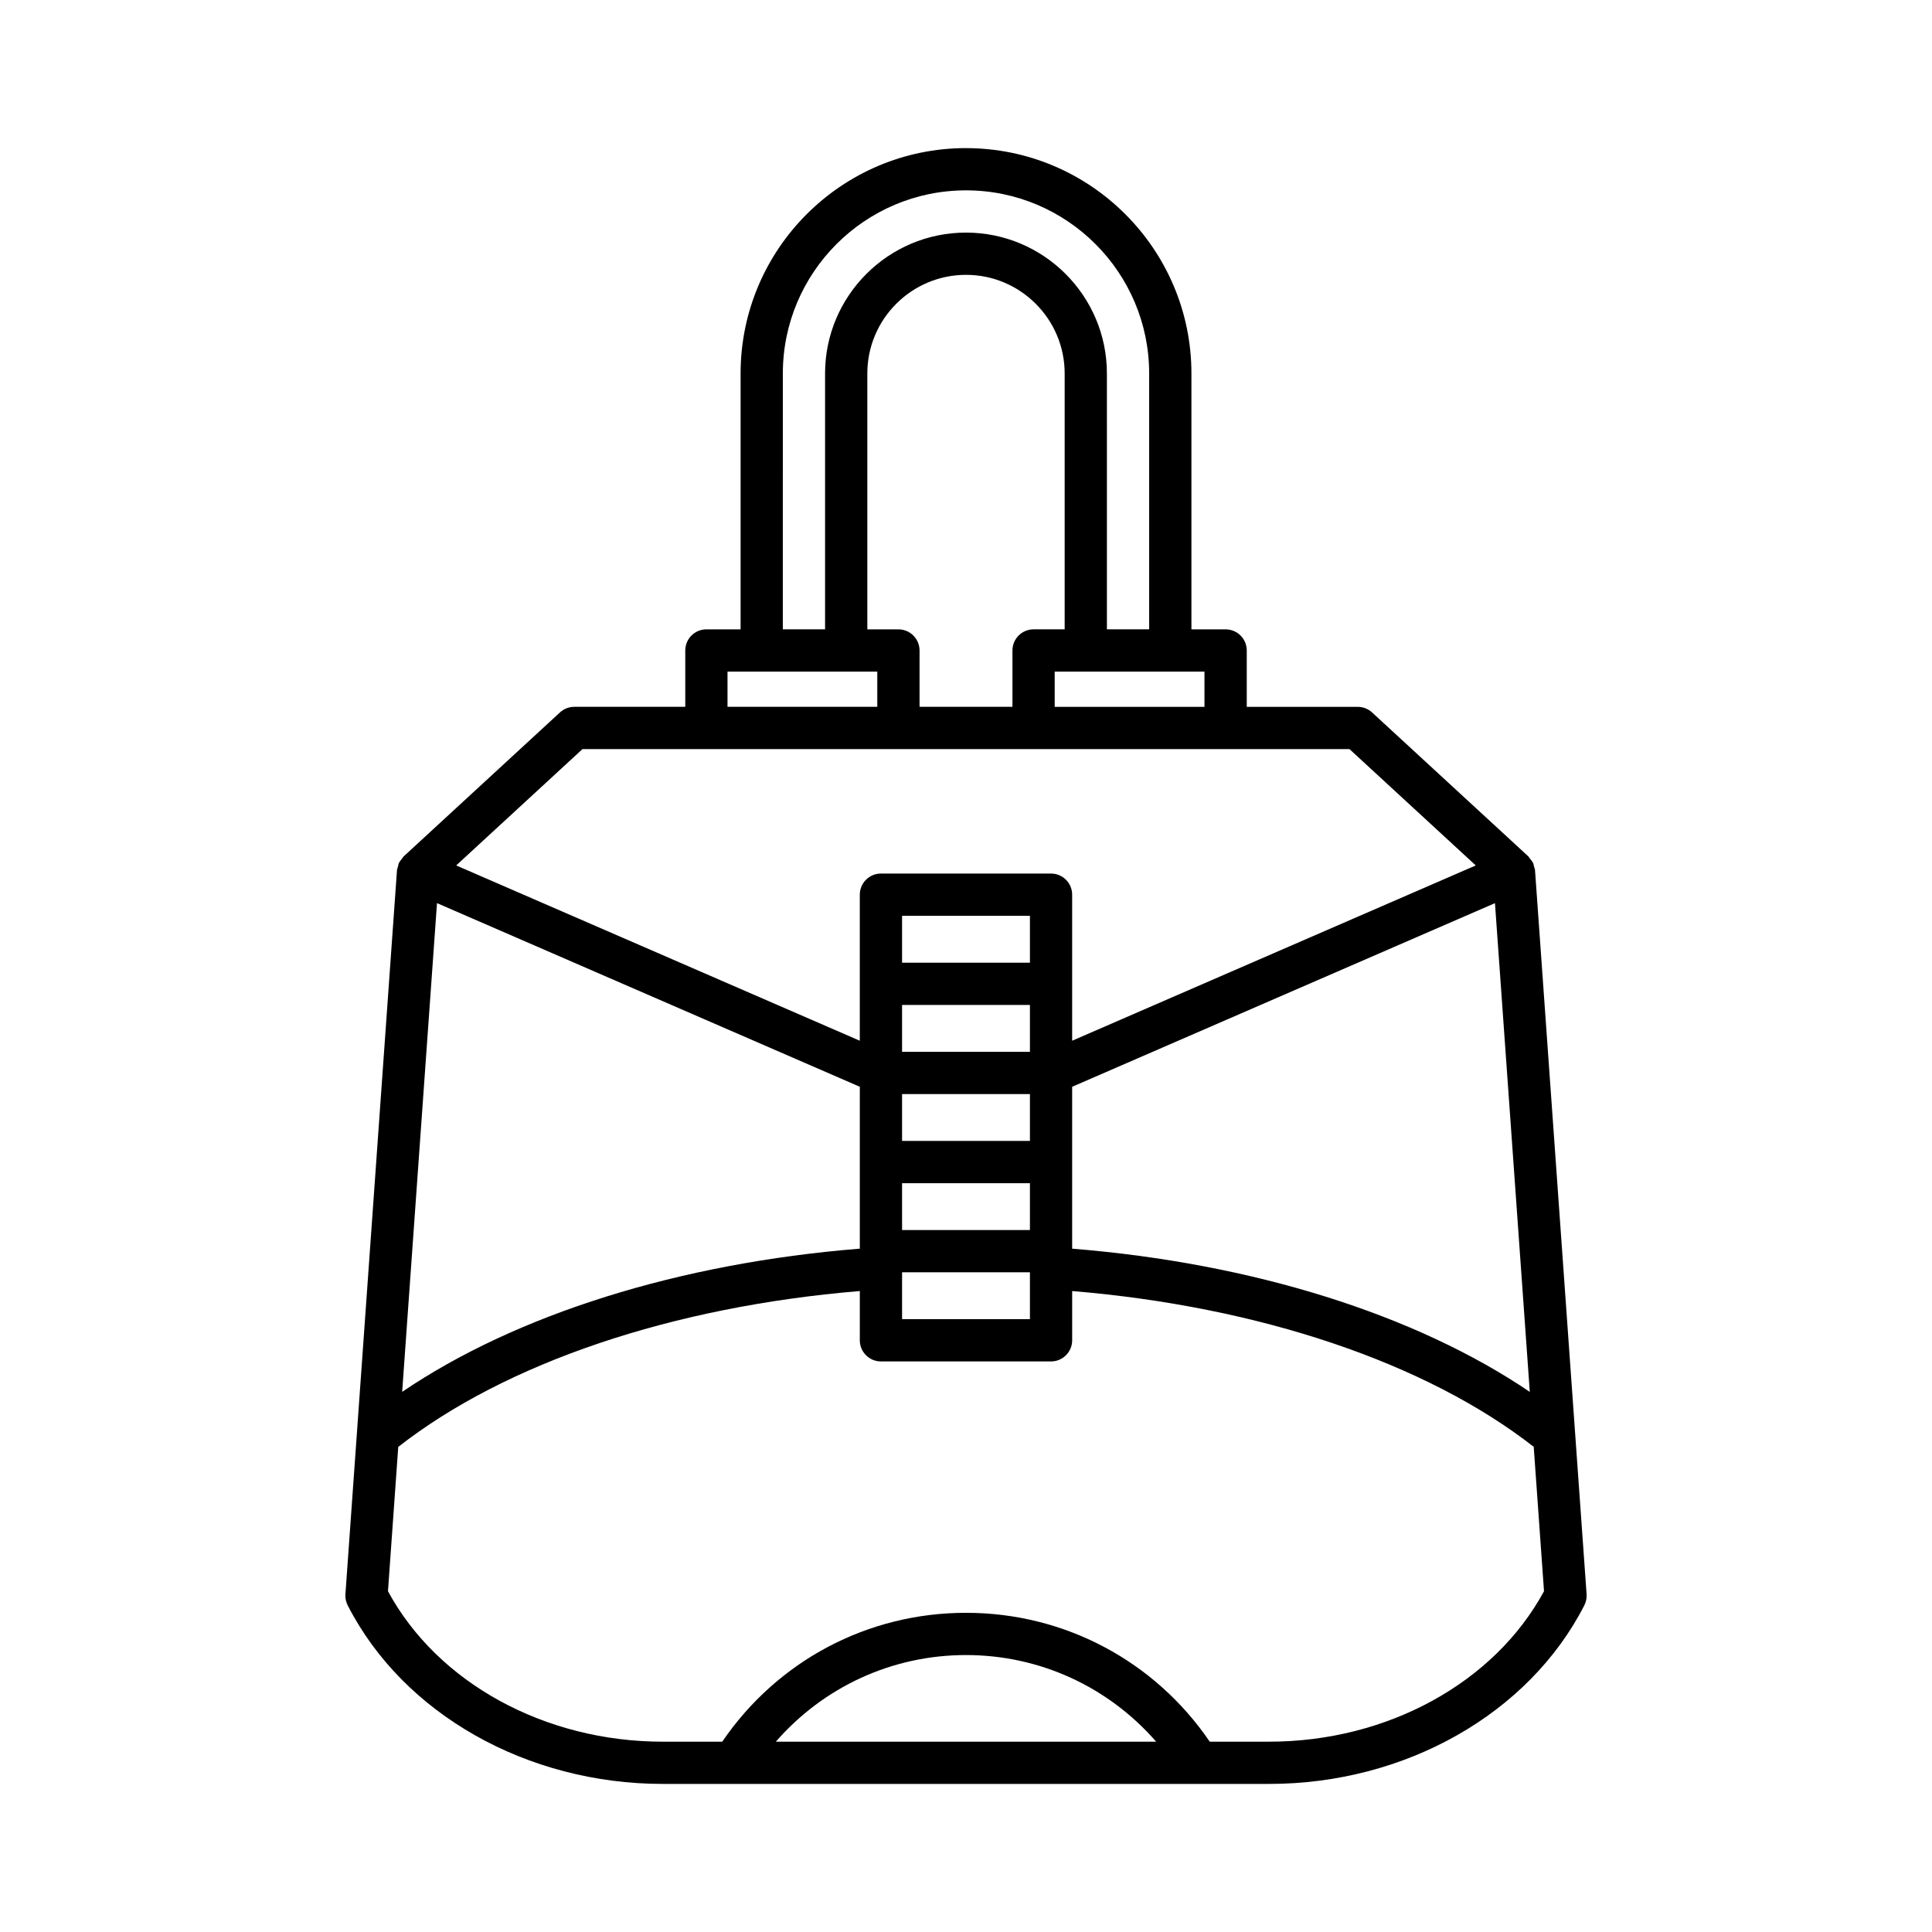
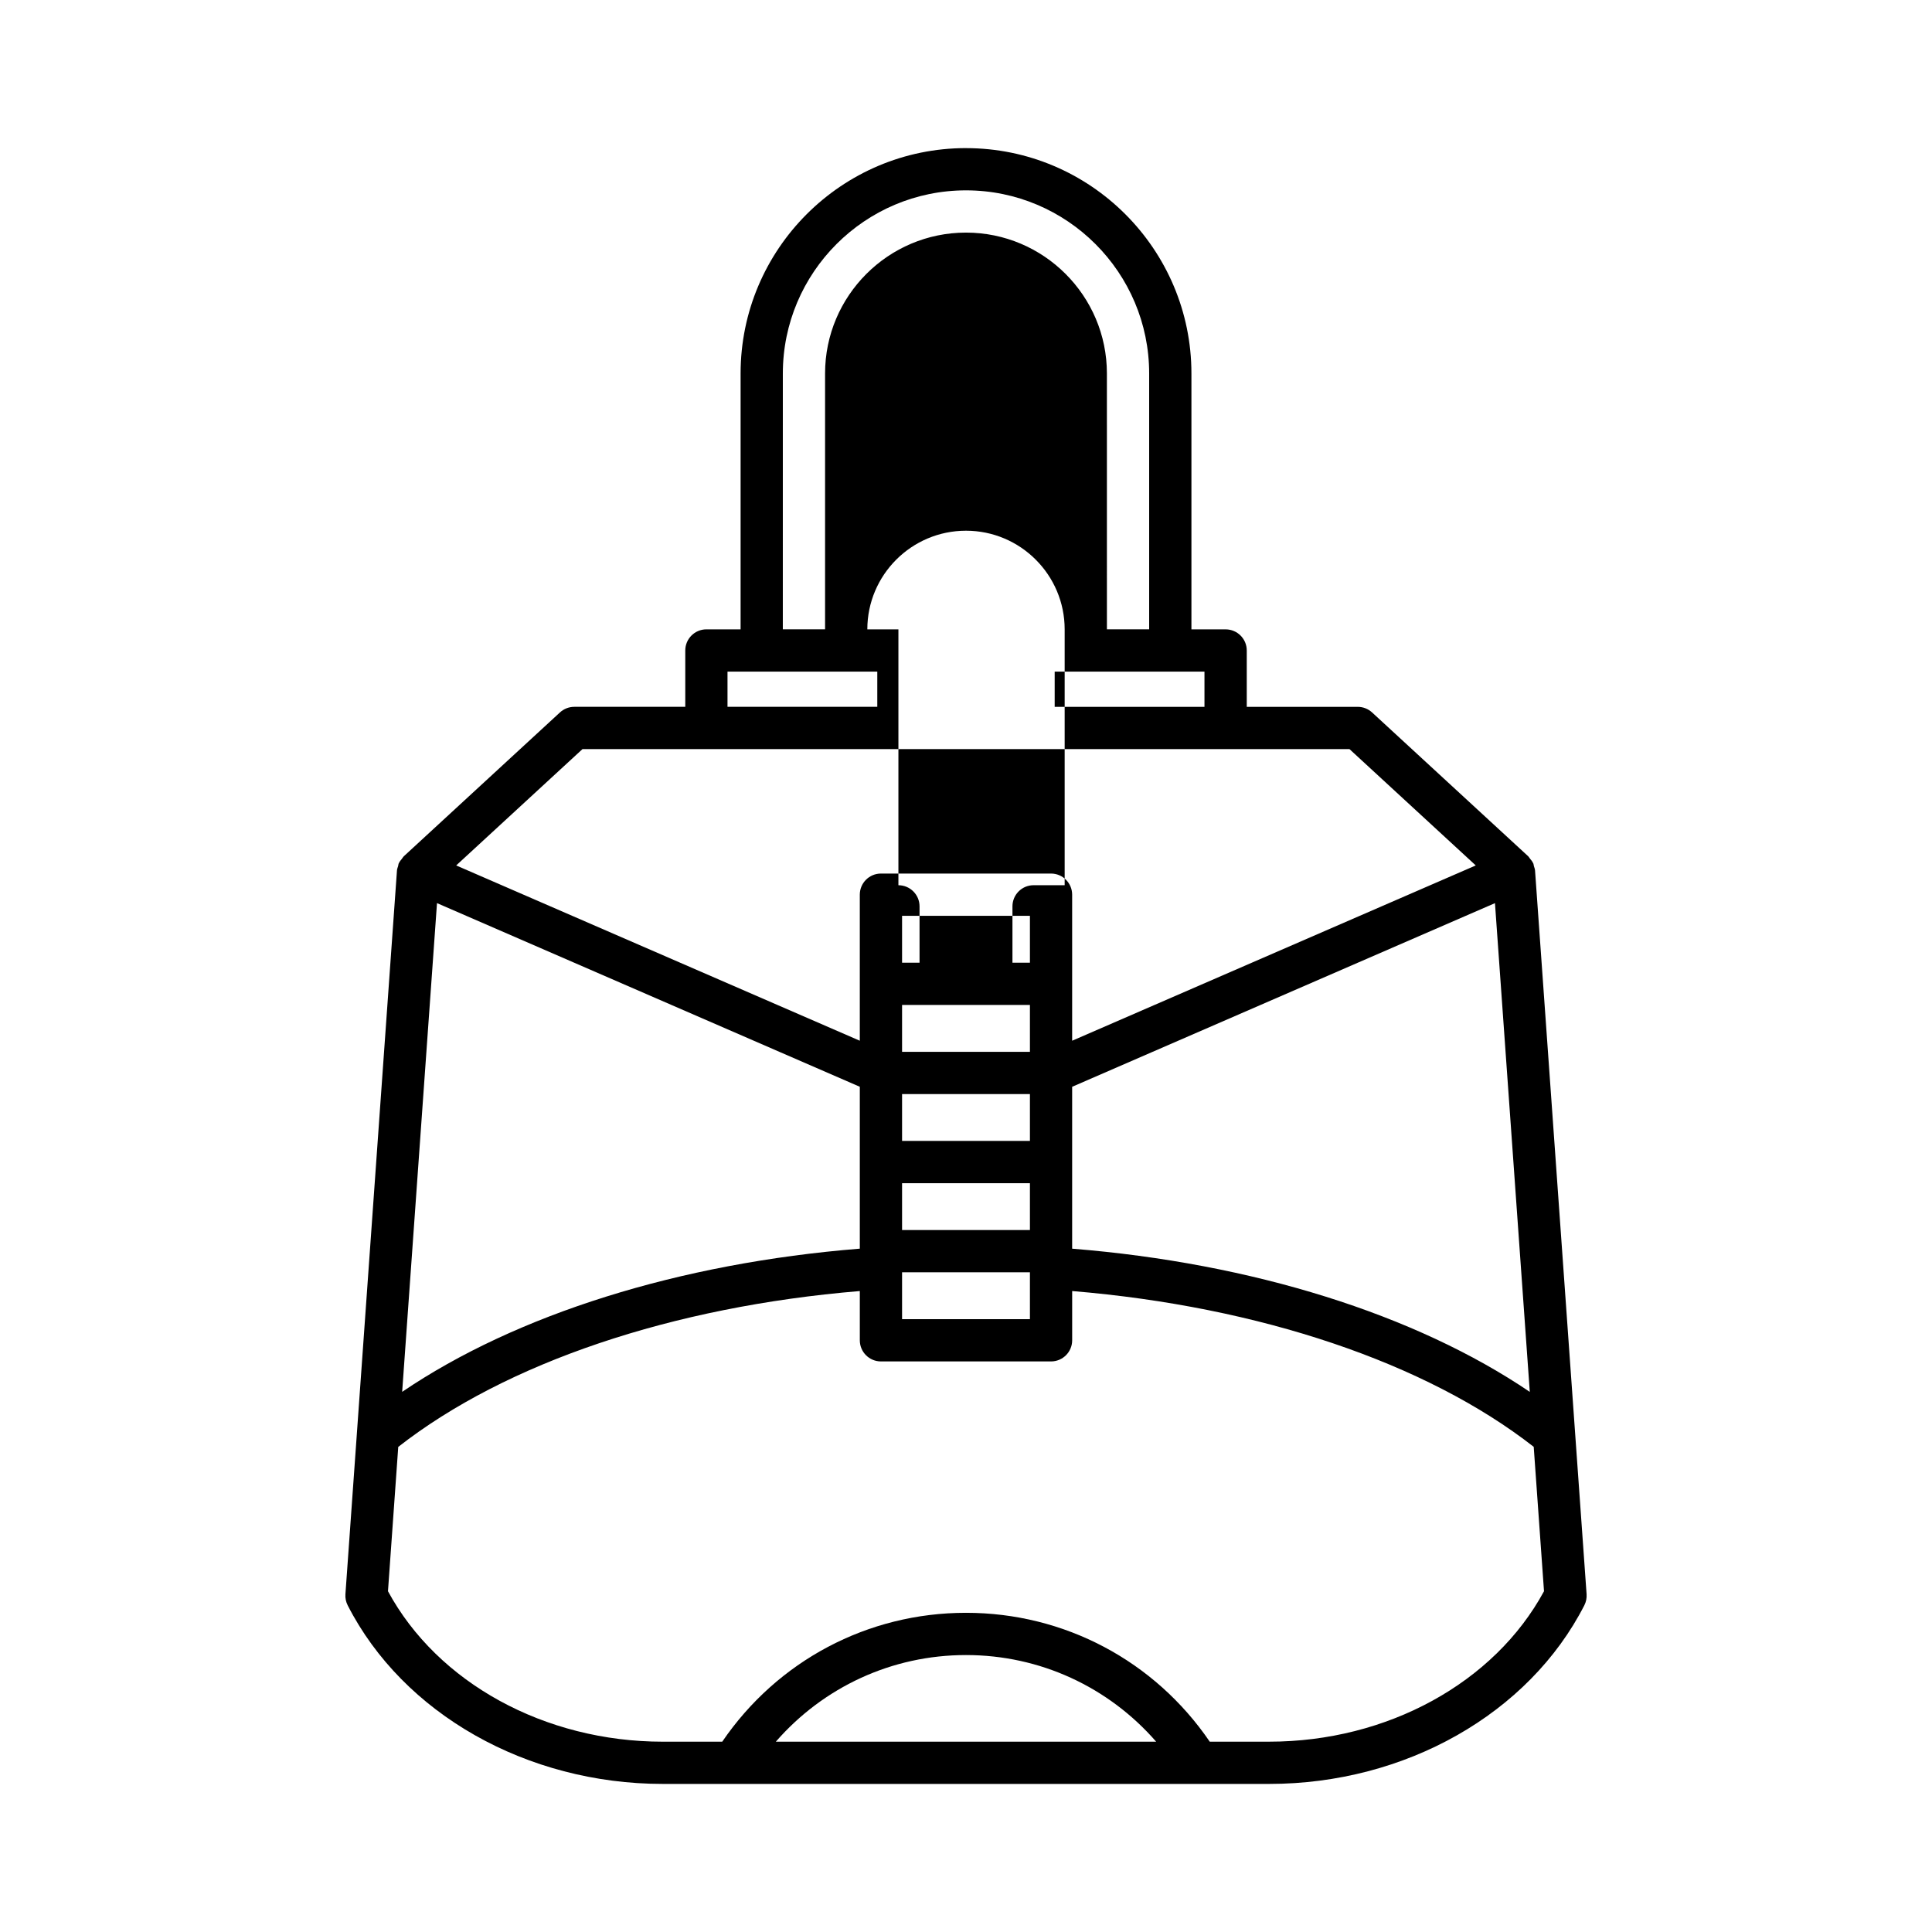
<svg xmlns="http://www.w3.org/2000/svg" fill="#000000" width="800px" height="800px" version="1.1" viewBox="144 144 512 512">
-   <path d="m400 183.25c-32.938 0-59.734 26.797-59.734 59.73v67.805h-9.062c-3.09 0-5.598 2.508-5.598 5.598v14.934h-29.414c-1.406 0-2.758 0.527-3.793 1.48l-41.402 38.141c-0.008 0.008-0.012 0.02-0.023 0.027-0.18 0.168-0.285 0.406-0.445 0.598-0.305 0.375-0.617 0.738-0.816 1.172-0.016 0.031-0.047 0.051-0.059 0.086-0.098 0.227-0.082 0.465-0.148 0.699-0.109 0.375-0.273 0.734-0.301 1.133l-10.633 149.29c-0.004 0.023-0.004 0.047-0.004 0.066l-3.027 42.473c-0.07 1.02 0.133 2.035 0.598 2.945 14.691 28.754 47.477 47.332 83.523 47.332h160.68c36.043 0 68.832-18.578 83.523-47.332 0.465-0.91 0.668-1.926 0.598-2.945l-13.664-191.82c-0.027-0.395-0.191-0.754-0.301-1.133-0.066-0.234-0.051-0.473-0.148-0.699-0.016-0.031-0.043-0.051-0.059-0.086-0.211-0.461-0.539-0.852-0.867-1.246-0.141-0.164-0.23-0.375-0.383-0.52-0.012-0.012-0.016-0.027-0.027-0.035l-41.402-38.141c-1.035-0.953-2.391-1.48-3.793-1.48h-29.414v-14.934c0-3.09-2.508-5.598-5.598-5.598l-9.066 0.004v-67.809c0-32.934-26.801-59.727-59.734-59.727zm-48.539 59.727c0-26.762 21.773-48.531 48.539-48.531s48.539 21.77 48.539 48.531v67.805h-11.195l-0.004-67.805c0-20.586-16.754-37.336-37.344-37.336s-37.344 16.75-37.344 37.336v67.805h-11.195zm30.629 67.809h-8.238v-67.809c0-14.414 11.73-26.141 26.148-26.141s26.148 11.727 26.148 26.141v67.805h-8.238c-3.09 0-5.598 2.508-5.598 5.598v14.934h-24.621v-14.934c-0.004-3.09-2.512-5.594-5.602-5.594zm-45.293 11.195h39.695v9.336h-39.695zm-76.988 61.355 112.05 48.668v42.902c-47.809 3.84-91 17.414-121.28 37.949zm89.793 222.23c12.629-14.488 30.77-22.961 50.398-22.961s37.77 8.469 50.398 22.961zm200.85-78.137 2.727 38.258c-13.133 24.273-41.535 39.875-72.84 39.875h-15.742c-14.621-21.43-38.52-34.152-64.598-34.152s-49.977 12.723-64.598 34.156h-15.742c-31.305 0-59.707-15.602-72.84-39.875l2.723-38.246c28.516-22.305 72.66-37.191 122.32-41.305v13.055c0 3.09 2.508 5.598 5.598 5.598h45.078c3.09 0 5.598-2.508 5.598-5.598v-13.055c49.598 4.113 93.809 19.004 122.32 41.289zm-133.51-117.11v12.422h-33.883v-12.422zm-33.883-11.195v-12.422h33.883v12.422zm33.883 34.812v12.422h-33.883v-12.422zm0 23.621v12.422h-33.883v-12.422zm0 23.617v12.422h-33.883v-12.422zm132.47 31.691c-30.277-20.527-73.523-34.117-121.28-37.953v-42.902l112.05-48.668zm-47.793-170.35 33.473 30.836-106.96 46.453v-38.703c0-3.09-2.508-5.598-5.598-5.598h-45.078c-3.09 0-5.598 2.508-5.598 5.598v38.703l-106.96-46.453 33.473-30.836zm-38.422-20.527v9.336h-39.695v-9.336z" />
+   <path d="m400 183.25c-32.938 0-59.734 26.797-59.734 59.73v67.805h-9.062c-3.09 0-5.598 2.508-5.598 5.598v14.934h-29.414c-1.406 0-2.758 0.527-3.793 1.48l-41.402 38.141c-0.008 0.008-0.012 0.02-0.023 0.027-0.18 0.168-0.285 0.406-0.445 0.598-0.305 0.375-0.617 0.738-0.816 1.172-0.016 0.031-0.047 0.051-0.059 0.086-0.098 0.227-0.082 0.465-0.148 0.699-0.109 0.375-0.273 0.734-0.301 1.133l-10.633 149.29c-0.004 0.023-0.004 0.047-0.004 0.066l-3.027 42.473c-0.07 1.02 0.133 2.035 0.598 2.945 14.691 28.754 47.477 47.332 83.523 47.332h160.68c36.043 0 68.832-18.578 83.523-47.332 0.465-0.91 0.668-1.926 0.598-2.945l-13.664-191.82c-0.027-0.395-0.191-0.754-0.301-1.133-0.066-0.234-0.051-0.473-0.148-0.699-0.016-0.031-0.043-0.051-0.059-0.086-0.211-0.461-0.539-0.852-0.867-1.246-0.141-0.164-0.23-0.375-0.383-0.52-0.012-0.012-0.016-0.027-0.027-0.035l-41.402-38.141c-1.035-0.953-2.391-1.48-3.793-1.48h-29.414v-14.934c0-3.09-2.508-5.598-5.598-5.598l-9.066 0.004v-67.809c0-32.934-26.801-59.727-59.734-59.727zm-48.539 59.727c0-26.762 21.773-48.531 48.539-48.531s48.539 21.77 48.539 48.531v67.805h-11.195l-0.004-67.805c0-20.586-16.754-37.336-37.344-37.336s-37.344 16.75-37.344 37.336v67.805h-11.195zm30.629 67.809h-8.238c0-14.414 11.73-26.141 26.148-26.141s26.148 11.727 26.148 26.141v67.805h-8.238c-3.09 0-5.598 2.508-5.598 5.598v14.934h-24.621v-14.934c-0.004-3.09-2.512-5.594-5.602-5.594zm-45.293 11.195h39.695v9.336h-39.695zm-76.988 61.355 112.05 48.668v42.902c-47.809 3.84-91 17.414-121.28 37.949zm89.793 222.23c12.629-14.488 30.77-22.961 50.398-22.961s37.77 8.469 50.398 22.961zm200.85-78.137 2.727 38.258c-13.133 24.273-41.535 39.875-72.84 39.875h-15.742c-14.621-21.43-38.52-34.152-64.598-34.152s-49.977 12.723-64.598 34.156h-15.742c-31.305 0-59.707-15.602-72.84-39.875l2.723-38.246c28.516-22.305 72.66-37.191 122.32-41.305v13.055c0 3.09 2.508 5.598 5.598 5.598h45.078c3.09 0 5.598-2.508 5.598-5.598v-13.055c49.598 4.113 93.809 19.004 122.32 41.289zm-133.51-117.11v12.422h-33.883v-12.422zm-33.883-11.195v-12.422h33.883v12.422zm33.883 34.812v12.422h-33.883v-12.422zm0 23.621v12.422h-33.883v-12.422zm0 23.617v12.422h-33.883v-12.422zm132.47 31.691c-30.277-20.527-73.523-34.117-121.28-37.953v-42.902l112.05-48.668zm-47.793-170.35 33.473 30.836-106.96 46.453v-38.703c0-3.09-2.508-5.598-5.598-5.598h-45.078c-3.09 0-5.598 2.508-5.598 5.598v38.703l-106.96-46.453 33.473-30.836zm-38.422-20.527v9.336h-39.695v-9.336z" />
</svg>